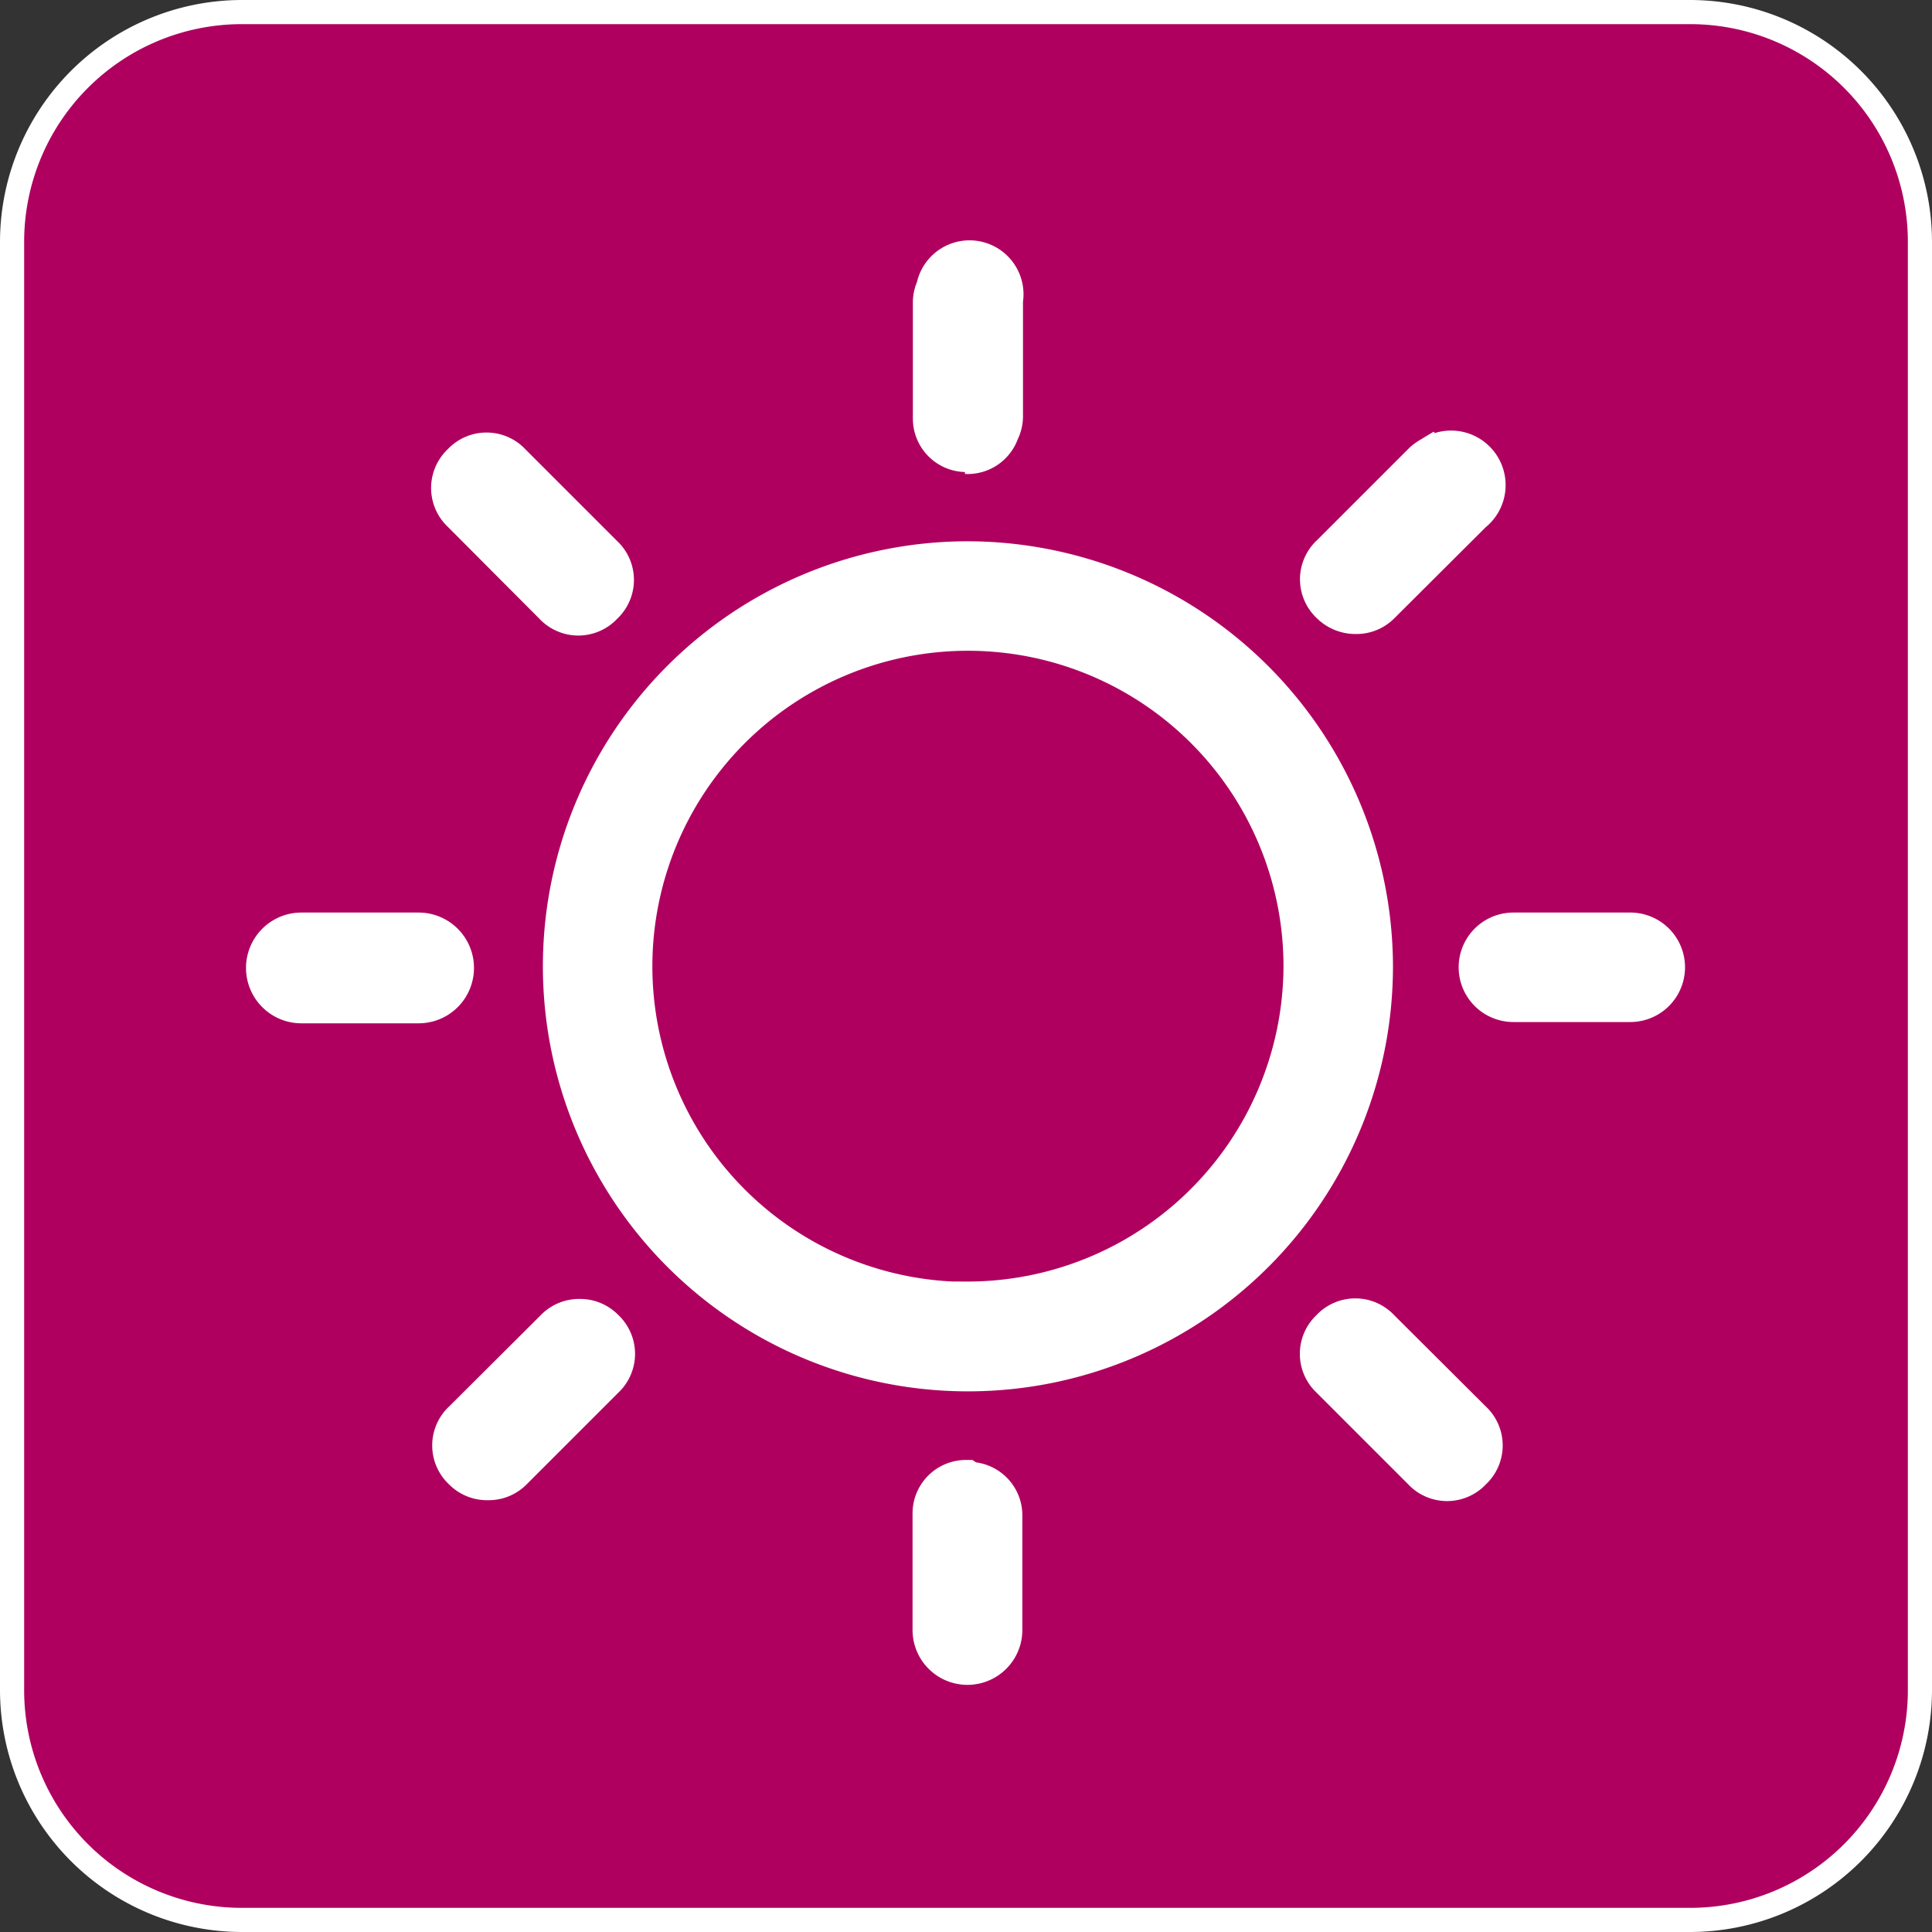
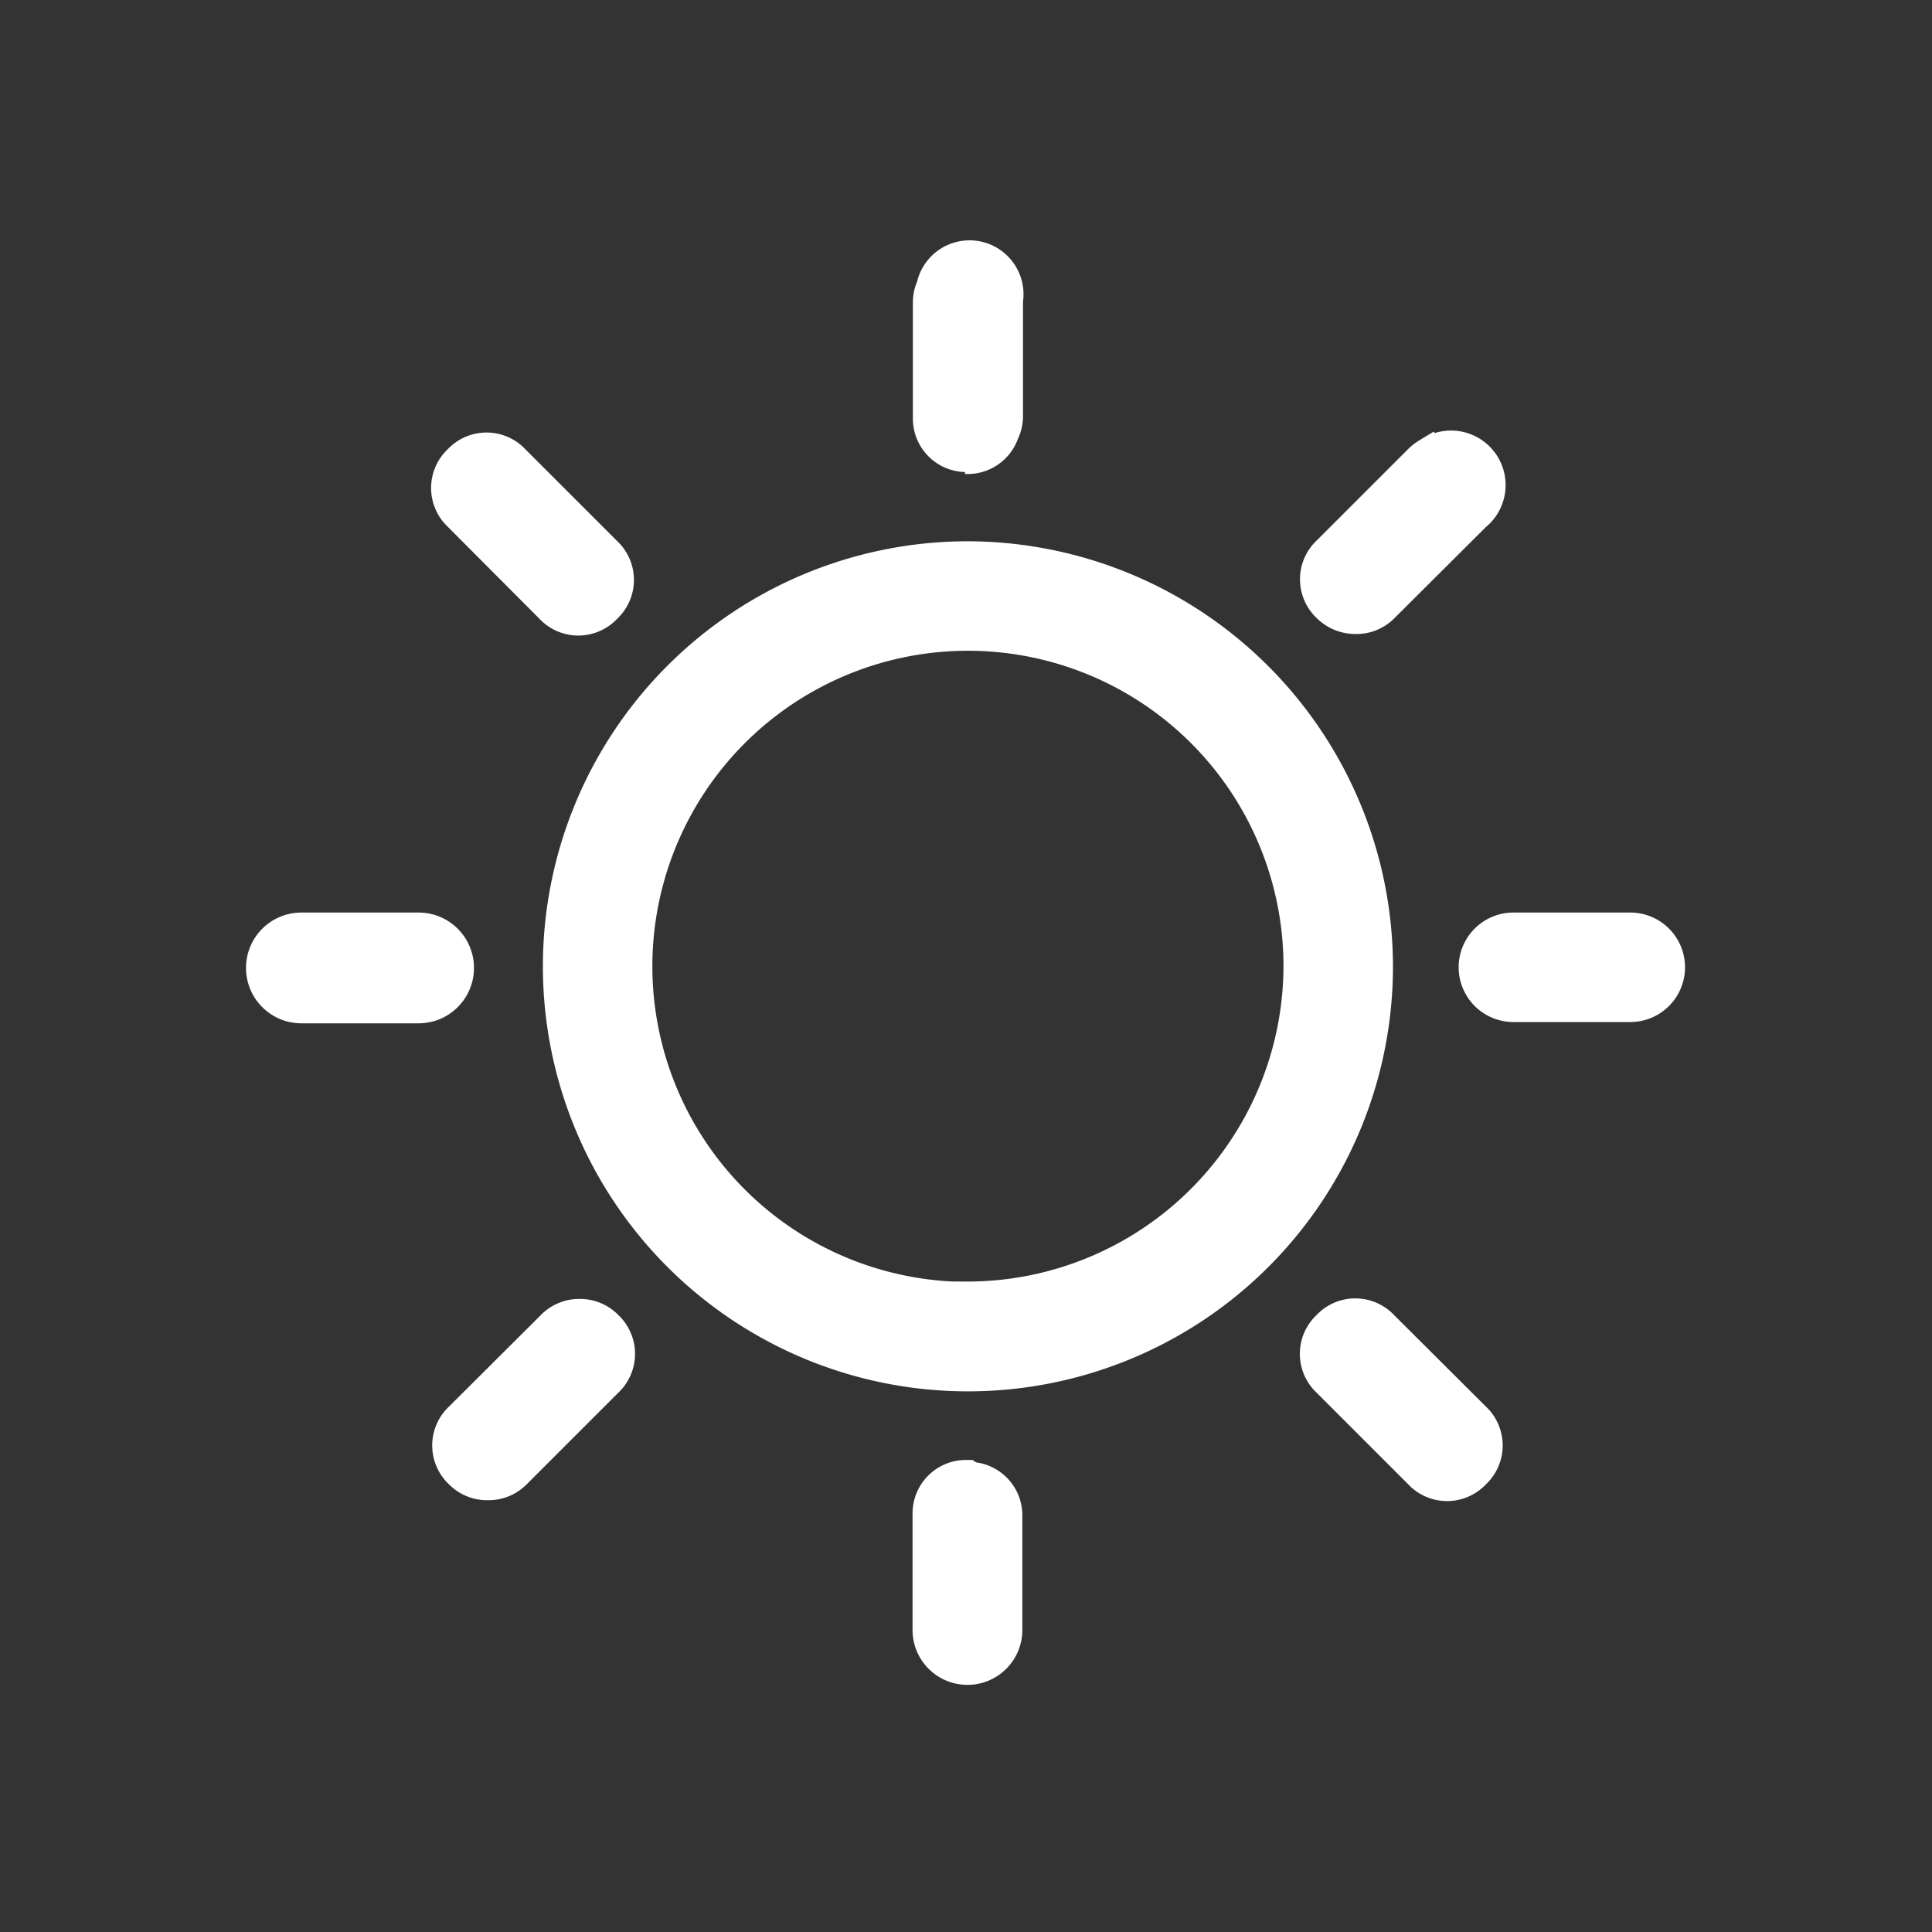
<svg xmlns="http://www.w3.org/2000/svg" id="Livello_1" data-name="Livello 1" viewBox="0 0 60 60">
  <rect x="0" y="0" width="60" height="60" fill="#333333" stroke="none" />
  <defs>
    <style>.cls-1{fill:#af0060;}.cls-2,.cls-3{fill:#fff;}.cls-3{stroke:#fff;stroke-width:1.32px;}</style>
  </defs>
  <title>Per_il_solare_termico</title>
  <g id="Per_il_solare_termico" data-name="Per il solare termico">
-     <rect class="cls-1" x="0.38" y="0.37" width="59.25" height="59.25" rx="7.13" ry="7.13" />
-     <path class="cls-2" d="M52.5.75A6.76,6.76,0,0,1,59.25,7.5v45a6.76,6.76,0,0,1-6.75,6.75H7.5A6.76,6.76,0,0,1,.75,52.5V7.5A6.76,6.76,0,0,1,7.5.75h45m0-.75H7.5A7.52,7.52,0,0,0,0,7.5v45A7.52,7.52,0,0,0,7.5,60h45A7.52,7.52,0,0,0,60,52.5V7.5A7.52,7.52,0,0,0,52.5,0Z" />
    <path class="cls-3" d="M30,17.47A12.54,12.54,0,1,0,42.6,30,12.57,12.57,0,0,0,30,17.47Zm0,23A10.46,10.46,0,1,1,40.52,30,10.48,10.48,0,0,1,30,40.46ZM13,29H9.36a1.06,1.06,0,1,0,0,2.12H13A1.06,1.06,0,0,0,13,29ZM42.83,41.31a1,1,0,0,0-1.48,0l0,0,0,0a1,1,0,0,0,0,1.47l2.85,2.85a1,1,0,0,0,1.48,0l0,0h0a1,1,0,0,0,0-1.48Zm1.59-27.07a1.23,1.23,0,0,0-.21.16l-2.85,2.85a1,1,0,0,0,0,1.48,1.05,1.05,0,0,0,.74.3h0a1,1,0,0,0,.74-.3l2.86-2.85a1,1,0,0,0-1.27-1.63ZM18,41a1,1,0,0,0-.74.31l-2.85,2.84a1,1,0,0,0,0,1.48,1,1,0,0,0,.74.3h0a1,1,0,0,0,.74-.3l2.85-2.85a1,1,0,0,0,0-1.47A1,1,0,0,0,18,41Zm-.78-22.25a1,1,0,0,0,1.48,0v0l0,0a1,1,0,0,0,0-1.48l-2.85-2.85a1,1,0,0,0-1.48,0l0,0,0,0a1,1,0,0,0,0,1.47ZM30,46a1,1,0,0,0-1,1v3.62a1,1,0,0,0,2.09,0V47.06a1,1,0,0,0-1-1Zm0-31.94a1,1,0,0,0,1-.68,1,1,0,0,0,.11-.45V9.32a1,1,0,0,0-2-.36,1,1,0,0,0-.1.45V13a1,1,0,0,0,1,1ZM50.68,29H47a1,1,0,1,0,0,2.08h3.63a1,1,0,1,0,0-2.08Zm0,0" />
  </g>
</svg>